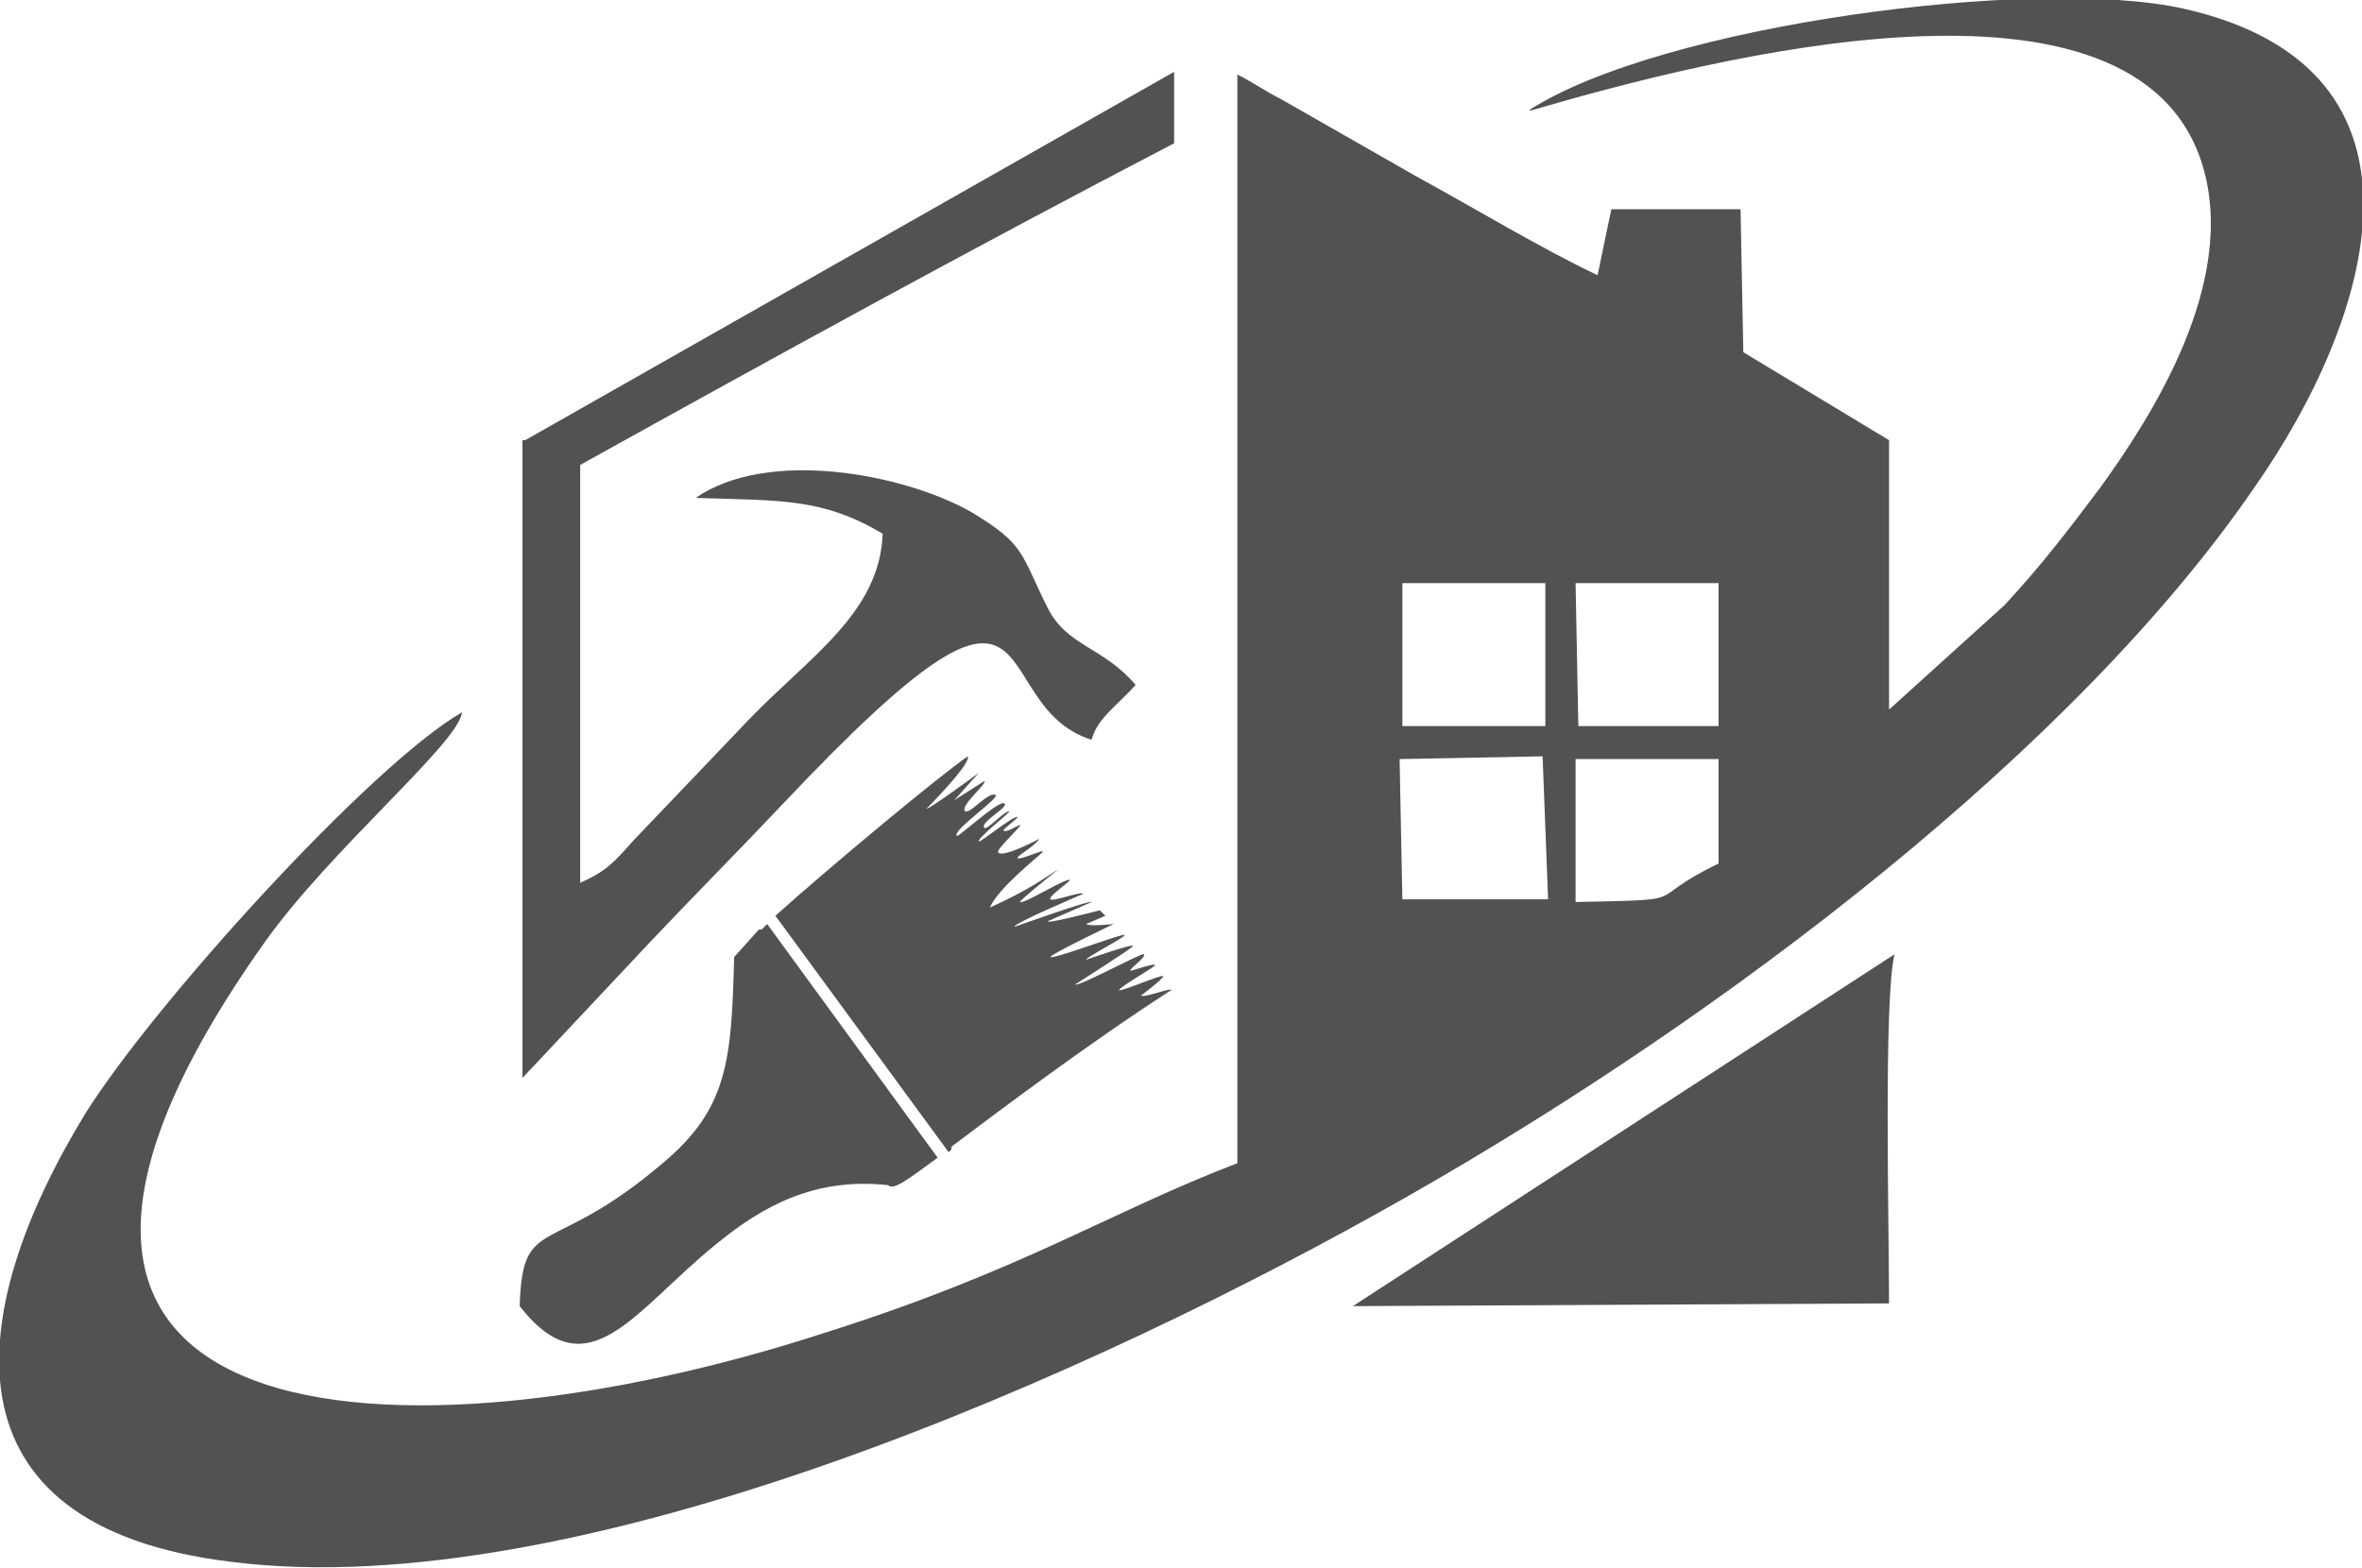
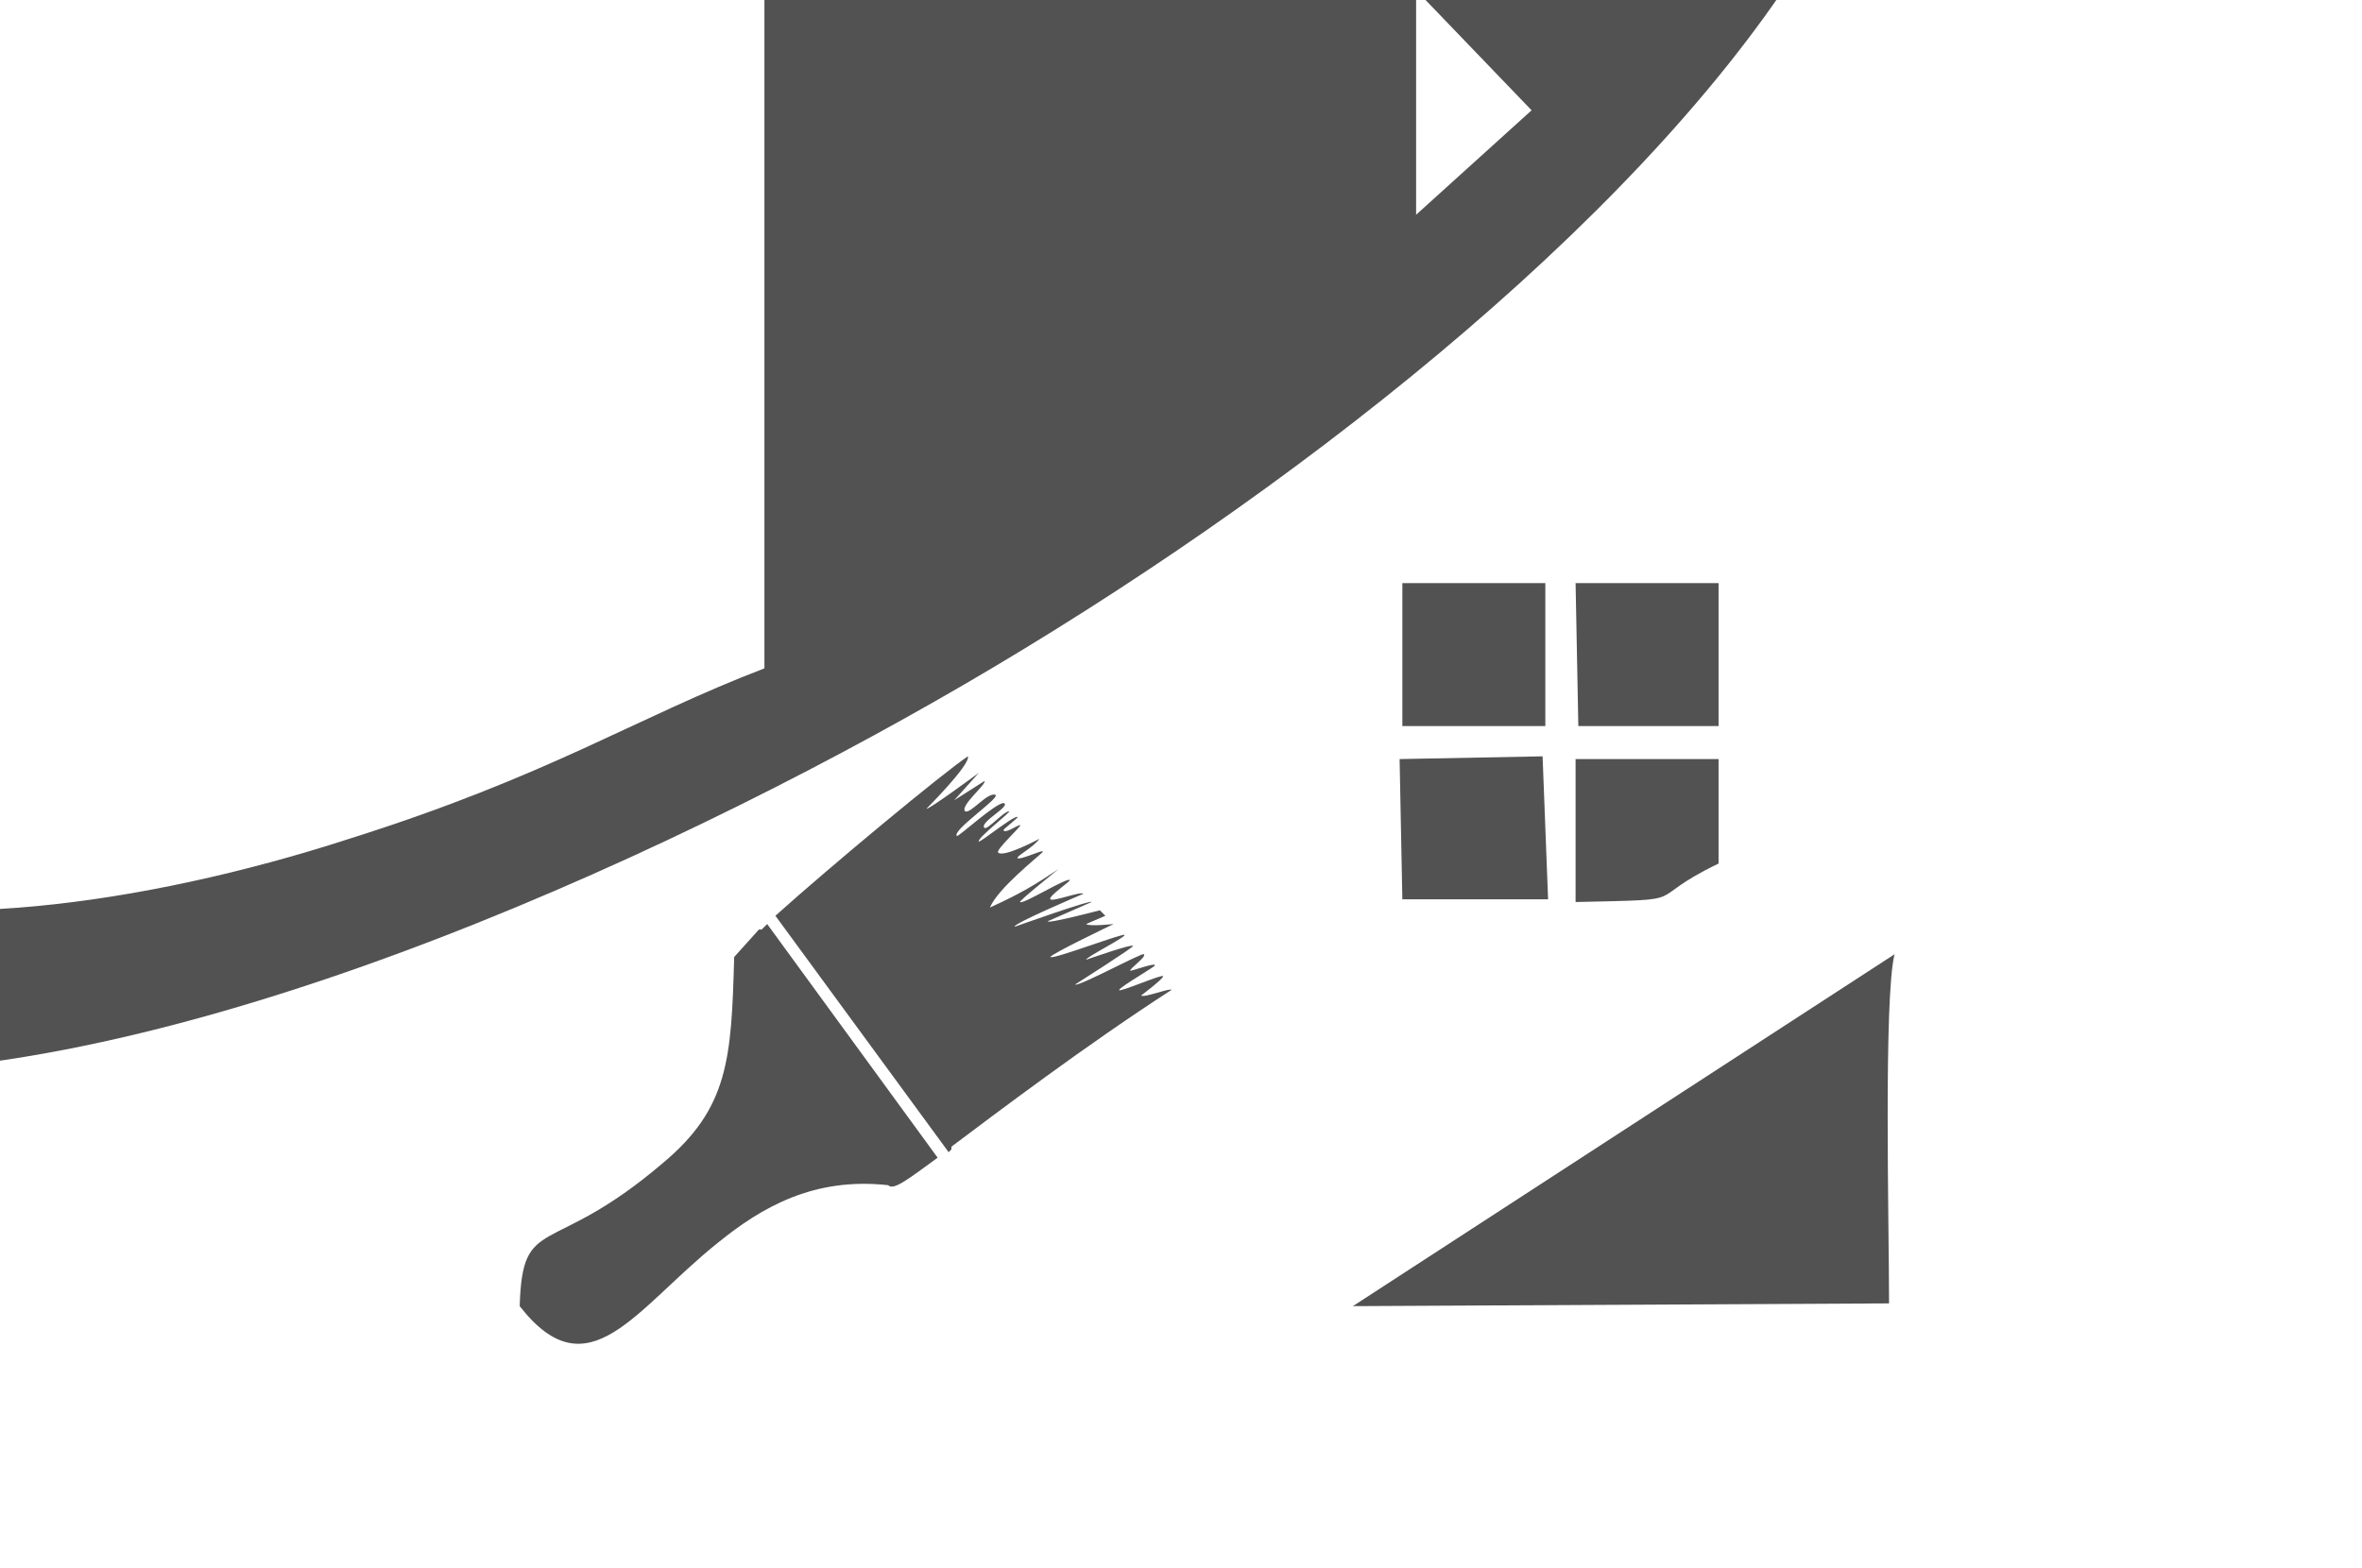
<svg xmlns="http://www.w3.org/2000/svg" xml:space="preserve" width="1.3in" height="0.863in" version="1.1" style="shape-rendering:geometricPrecision; text-rendering:geometricPrecision; image-rendering:optimizeQuality; fill-rule:evenodd; clip-rule:evenodd" viewBox="0 0 8.59 5.7">
  <defs>
    <style type="text/css">
   
    .fil0 {fill:#525252}
   
  </style>
  </defs>
  <g id="Layer_x0020_1">
    <g id="_2010169950752">
      <g id="_2338038236864">
-         <path class="fil0" d="M5.09 2.76l0.52 -0.01 0.02 0.52 -0.53 0 -0.01 -0.51 0 0zm0.64 -0l0.52 0 0 0.38c-0.29,0.14 -0.07,0.13 -0.52,0.14l0 -0.52 0 -0zm0 -0.64l0.52 0 0 0.52 -0.51 0 -0.01 -0.52 0 0zm-0.63 0l0.24 0 0.14 0 0.14 -0 0 0.52 -0.52 0 0 -0.52 0 0zm0.47 -1.72c0.65,-0.19 2.2,-0.59 2.44,0.2 0.13,0.43 -0.19,0.92 -0.37,1.17 -0.12,0.16 -0.22,0.29 -0.35,0.43l-0.42 0.38 -0 -0.98 -0.53 -0.32 -0.01 -0.52 -0.47 -0 -0.05 0.24c-0.21,-0.1 -0.44,-0.24 -0.66,-0.36l-0.49 -0.28c-0.06,-0.03 -0.1,-0.06 -0.16,-0.09l0 3.96c-0.47,0.18 -0.78,0.39 -1.51,0.62 -1.51,0.49 -3.34,0.43 -2.03,-1.42 0.24,-0.34 0.71,-0.73 0.72,-0.84 -0.33,0.19 -1.12,1.06 -1.37,1.46 -0.44,0.72 -0.54,1.5 0.53,1.63 1.26,0.16 3.14,-0.68 4.28,-1.33 1.16,-0.66 2.43,-1.63 3.08,-2.58 0.42,-0.6 0.72,-1.52 -0.26,-1.74 -0.54,-0.12 -1.9,0.06 -2.38,0.37l0 -0z" />
-         <path class="fil0" d="M1.9 1.6l-0 2.32 0.46 -0.49c0.17,-0.18 0.32,-0.33 0.49,-0.51 1.01,-1.07 0.71,-0.36 1.12,-0.23 0.02,-0.08 0.1,-0.13 0.16,-0.2 -0.12,-0.14 -0.25,-0.14 -0.32,-0.28 -0.1,-0.2 -0.08,-0.23 -0.28,-0.35 -0.25,-0.14 -0.74,-0.23 -1,-0.05 0.31,0.01 0.46,0 0.68,0.13 -0.01,0.29 -0.27,0.45 -0.49,0.68l-0.42 0.44c-0.07,0.08 -0.1,0.11 -0.19,0.15l0 -1.52c0.72,-0.4 1.43,-0.79 2.16,-1.17l-0 -0.26 -2.36 1.34 -0 0z" />
+         <path class="fil0" d="M5.09 2.76l0.52 -0.01 0.02 0.52 -0.53 0 -0.01 -0.51 0 0zm0.64 -0l0.52 0 0 0.38c-0.29,0.14 -0.07,0.13 -0.52,0.14l0 -0.52 0 -0zm0 -0.64l0.52 0 0 0.52 -0.51 0 -0.01 -0.52 0 0zm-0.63 0l0.24 0 0.14 0 0.14 -0 0 0.52 -0.52 0 0 -0.52 0 0zm0.47 -1.72l-0.42 0.38 -0 -0.98 -0.53 -0.32 -0.01 -0.52 -0.47 -0 -0.05 0.24c-0.21,-0.1 -0.44,-0.24 -0.66,-0.36l-0.49 -0.28c-0.06,-0.03 -0.1,-0.06 -0.16,-0.09l0 3.96c-0.47,0.18 -0.78,0.39 -1.51,0.62 -1.51,0.49 -3.34,0.43 -2.03,-1.42 0.24,-0.34 0.71,-0.73 0.72,-0.84 -0.33,0.19 -1.12,1.06 -1.37,1.46 -0.44,0.72 -0.54,1.5 0.53,1.63 1.26,0.16 3.14,-0.68 4.28,-1.33 1.16,-0.66 2.43,-1.63 3.08,-2.58 0.42,-0.6 0.72,-1.52 -0.26,-1.74 -0.54,-0.12 -1.9,0.06 -2.38,0.37l0 -0z" />
        <path class="fil0" d="M2.76 3.38l-0.09 0.1c-0.01,0.37 -0.02,0.55 -0.26,0.75 -0.41,0.35 -0.51,0.18 -0.52,0.52 0.25,0.32 0.42,0.01 0.72,-0.23 0.16,-0.13 0.35,-0.24 0.62,-0.21 0.02,0.02 0.07,-0.02 0.18,-0.1l-0.62 -0.85c-0,0 -0.01,0.01 -0.02,0.02l-0 0zm0.7 0.79c0.16,-0.12 0.49,-0.37 0.8,-0.57 -0,-0.01 -0.1,0.03 -0.11,0.02 -0,-0 0.08,-0.06 0.08,-0.07 -0,-0.01 -0.16,0.06 -0.16,0.05 -0,-0.01 0.14,-0.09 0.13,-0.09 -0,-0.01 -0.08,0.02 -0.09,0.02 -0,-0.01 0.06,-0.05 0.05,-0.06 -0,-0.01 -0.24,0.12 -0.25,0.11 -0,-0 0.22,-0.14 0.21,-0.14 -0,-0.01 -0.17,0.05 -0.17,0.05 -0,-0.01 0.14,-0.08 0.14,-0.09 -0,-0.01 -0.26,0.09 -0.27,0.08 -0,-0.01 0.23,-0.12 0.23,-0.12 -0,-0 -0.09,0.01 -0.1,0 -0,-0 0.07,-0.03 0.07,-0.03 -0,-0 -0.01,-0.01 -0.02,-0.02 -0,-0 -0.19,0.05 -0.19,0.04 -0,-0 0.16,-0.07 0.16,-0.07 -0,-0.01 -0.28,0.09 -0.28,0.09 -0.01,-0.01 0.25,-0.12 0.25,-0.12 -0.01,-0.01 -0.11,0.03 -0.12,0.02 -0.01,-0.01 0.08,-0.07 0.07,-0.07 -0.01,-0.01 -0.17,0.09 -0.18,0.08 -0.01,-0 0.14,-0.12 0.14,-0.12 -0.09,0.06 -0.14,0.09 -0.25,0.14 0.03,-0.07 0.17,-0.18 0.19,-0.2 0.02,-0.02 -0.08,0.03 -0.09,0.02 0,-0.01 0.06,-0.04 0.08,-0.07 0,0 -0.13,0.07 -0.15,0.05 -0.01,-0.01 0.09,-0.1 0.08,-0.1 -0.01,-0 -0.05,0.03 -0.06,0.02 -0.01,-0 0.06,-0.05 0.05,-0.05 -0.02,0 -0.13,0.09 -0.14,0.09 -0.01,-0.01 0.12,-0.11 0.11,-0.11 -0.02,-0 -0.08,0.07 -0.09,0.06 -0.02,-0.02 0.1,-0.08 0.07,-0.09 -0.03,0 -0.16,0.12 -0.17,0.12 -0.02,-0.02 0.16,-0.14 0.14,-0.15 -0.03,-0.01 -0.09,0.07 -0.11,0.06 -0.02,-0.02 0.08,-0.1 0.07,-0.11l-0.11 0.07 0.09 -0.1c-0,-0 -0.19,0.14 -0.19,0.13 0,-0 0.16,-0.16 0.15,-0.19 -0.09,0.06 -0.5,0.4 -0.7,0.58l0.63 0.86 0.01 -0.01z" />
        <path class="fil0" d="M4.92 4.75l1.95 -0.01c-0,-0.28 -0.02,-1.11 0.02,-1.27l-1.97 1.28 0 0z" />
      </g>
    </g>
  </g>
</svg>